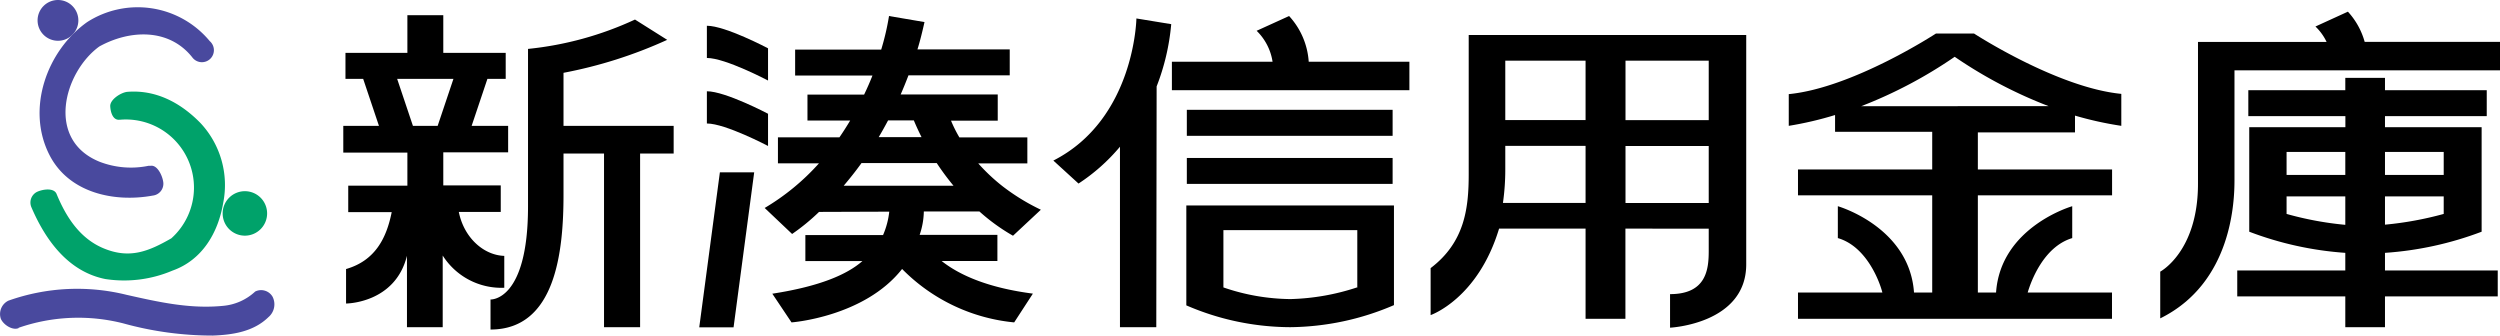
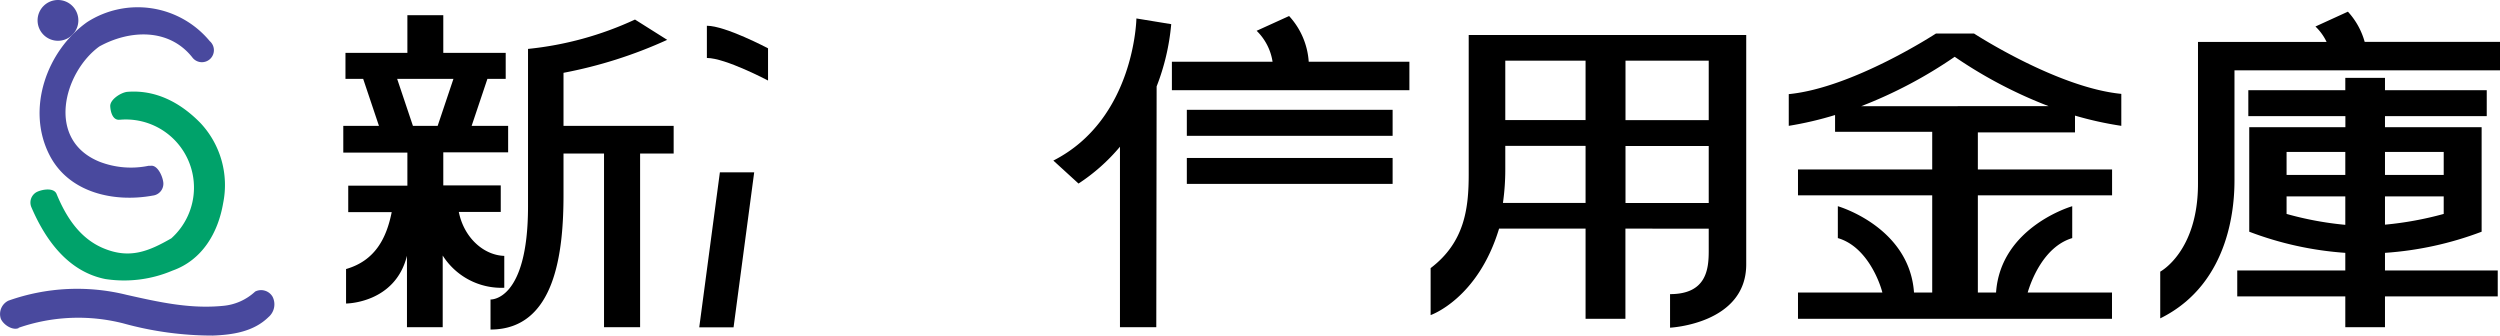
<svg xmlns="http://www.w3.org/2000/svg" id="layer" width="298" height="40" viewBox="0 0 298 40">
  <defs>
    <style>.cls-1{fill:#00a26a;}.cls-2{fill:#49499e;}</style>
  </defs>
  <g id="group">
    <g id="group-2" data-name="group">
      <g id="group-3" data-name="group">
        <rect id="path" x="141.47" y="13.09" width="24.53" height="3.1" />
      </g>
      <g id="group-4" data-name="group">
        <rect id="path-2" data-name="path" x="141.47" y="18.83" width="24.53" height="3.09" />
      </g>
-       <path id="Compound_path" data-name="Compound path" d="M153.79,39a31.41,31.41,0,0,1-12.38-2.6V24.49h24.75V36.37A31.91,31.91,0,0,1,153.79,39Zm8-4.71V27.43H145.83v6.83a25.11,25.11,0,0,0,8,1.39A27.31,27.31,0,0,0,161.75,34.26Z" />
      <path id="path-3" data-name="path" d="M156,7.36a8.91,8.91,0,0,0-2.34-5.45l-3.87,1.76a6.53,6.53,0,0,1,1.9,3.69h-12v3.39H168V7.36Z" />
      <path id="Compound_path-2" data-name="Compound path" d="M179.41,17.39H189v6.8h-9.85a28.15,28.15,0,0,0,.28-4c0-.25,0-1.35,0-2.79m24.25,9.86v2.64c0,2.16-.25,5.16-4.61,5.16v4s9.08-.44,9.08-7.55V4.17H175.07v16.6c0,4.05-.47,8.1-4.54,11.19v5.6s5.63-1.93,8.16-10.31H189V38h4.75V27.25Zm-9.92-3.06v-6.8h9.92v6.8Zm9.92-9.88h-9.92V7.23h9.92v7.08m-24.25,0V7.23H189v7.08h-9.58" />
      <path id="path-4" data-name="path" d="M137.87,10.3a26.86,26.86,0,0,0,1.74-7.42l-4.15-.68s-.19,12-9.9,16.94l3,2.74a22.45,22.45,0,0,0,4.94-4.39V39h4.33Z" />
      <path id="Compound_path-3" data-name="Compound path" d="M251.75,38V34.87H241.7c.36-1.23,1.85-5.45,5.31-6.49v-3.8s-8.54,2.45-9.08,10.29h-2.17V23.28h16V20.2h-16V15.78h11.58v-2A41.18,41.18,0,0,0,252.86,15V11.19C245.22,10.45,235.31,4,235.31,4h-4.55s-9.91,6.48-17.54,7.22V15a41.18,41.18,0,0,0,5.52-1.29v2h11.58V20.2h-16v3.08h16V34.87h-2.17c-.55-7.84-9.08-10.29-9.08-10.29v3.8c3.46,1,5,5.26,5.31,6.49H214.32V38Zm-29.9-25.34A54.12,54.12,0,0,0,233,6.77a54.12,54.12,0,0,0,11.19,5.88Z" />
      <path id="path-5" data-name="path" d="M277.33,5A6.22,6.22,0,0,0,276,3.16l3.87-1.77a8.82,8.82,0,0,1,2,3.6H298V8.38H266.35V21.47c0,2.45-.25,12.24-8.85,16.48V32.38S262,30,262,21.91V5Z" />
      <path id="Compound_path-4" data-name="Compound path" d="M284.29,20.85V18.11h7v2.74Zm-11.73,0V18.11h7v2.74Zm11.73,2.56h7V25.5a40.39,40.39,0,0,1-7,1.28Zm-4.73,3.39a39.13,39.13,0,0,1-7-1.3V23.41h7Zm4.73,3.34a40.1,40.1,0,0,0,11.52-2.52V15.16H284.29V13.84h12.13V10.75H284.29V9.28h-4.73v1.47H268v3.09h11.57v1.32H268.11V27.62a39.94,39.94,0,0,0,11.45,2.52v2.1H266.68v3.09h12.88V39h4.73V35.33h13.44V32.24H284.29Z" />
      <path id="path-6" data-name="path" d="M76.3,39V18.3h4V15H67.17V8.68A54,54,0,0,0,79.53,4.75L75.69,2.33a39.71,39.71,0,0,1-12.75,3.5V24.61c0,11.34-4.47,11.09-4.47,11.09v3.58c7.76,0,8.7-9.29,8.7-16.07V18.3H72V39Z" />
      <path id="Compound_path-5" data-name="Compound path" d="M52.84,1.81V6.3h7.44V9.4H58.1L56.22,15h4.35v3.16H52.84v3.94h6.85v3.16h-5c.62,3.11,3,5.17,5.42,5.24v3.8a8.28,8.28,0,0,1-7.34-3.84h0V39H48.51V30.49h0c-1.41,5.68-7.26,5.69-7.26,5.69V32.07c3.46-1,4.82-3.67,5.44-6.78H41.51V22.13h7.05V18.19H40.92V15h4.25L43.29,9.4H41.18V6.3h7.38V1.81ZM52.17,15,54.05,9.4H47.34L49.22,15Z" />
-       <path id="Compound_path-6" data-name="Compound path" d="M105.86,14.35h3.07c.29.7.6,1.36.92,2h-5.11C105.12,15.71,105.49,15.05,105.86,14.35Zm5.8,5.09a30.24,30.24,0,0,0,2,2.7H100.57c.69-.82,1.41-1.71,2.12-2.7ZM106,25.23a9.6,9.6,0,0,1-.74,2.79H96v3.1h6.8c-1.81,1.58-5,3-10.74,3.89l2.29,3.42s8.68-.64,13.18-6.37a21.66,21.66,0,0,0,13.36,6.37L123.12,35c-5.1-.66-8.61-2.09-10.88-3.89h6.65V28h-9.27a9,9,0,0,0,.5-2.79h6.63a23.08,23.08,0,0,0,4,2.89L124.07,25a25.26,25.26,0,0,1-4.59-2.82v0h0a22.25,22.25,0,0,1-2.87-2.7h5.85v-3.1h-8.1a15.76,15.76,0,0,1-1-2h5.57V11.26H107.36q.48-1.1.93-2.28h12.07V5.89h-11c.31-1,.59-2.13.84-3.26l-4.23-.72a29.91,29.91,0,0,1-.93,4H94.78V9H104c-.29.73-.62,1.5-1,2.28H96.25v3.09h5.09c-.4.67-.82,1.33-1.28,2H92.73v3.1h4.89a27.47,27.47,0,0,1-6.47,5.32l3.27,3.1a25.08,25.08,0,0,0,3.21-2.63Z" />
      <polygon id="path-7" data-name="path" points="85.81 20.54 83.35 39.02 87.44 39.02 89.9 20.54 85.81 20.54" />
      <path id="path-8" data-name="path" d="M84.26,6.91c2.21,0,7.29,2.69,7.29,2.69V5.76s-5.08-2.69-7.29-2.69Z" />
-       <path id="path-9" data-name="path" d="M84.26,14.72c2.21,0,7.29,2.68,7.29,2.68V13.56s-5.08-2.68-7.29-2.68Z" />
    </g>
  </g>
  <g id="group-5" data-name="group">
    <g id="group-6" data-name="group">
      <path id="path-10" data-name="path" class="cls-1" d="M14.33,14.27a8.12,8.12,0,0,1,6.09,14.14c-2.75,1.58-5,2.49-8.12,1.17-2.82-1.19-4.45-3.77-5.56-6.47-.31-.72-1.52-.58-2.26-.27a1.42,1.42,0,0,0-.73,1.88c1.66,3.87,4.36,7.65,8.8,8.54a14.73,14.73,0,0,0,8-1C24.12,31,26,27.73,26.6,24.21a10.82,10.82,0,0,0-2.7-9.54c-2.44-2.5-5.4-4-8.76-3.72-.79.11-2.05.94-2,1.73s.35,1.69,1.14,1.59Z" />
    </g>
    <g id="group-7" data-name="group">
      <path id="path-11" data-name="path" class="cls-2" d="M17.72,19.76a10.37,10.37,0,0,1-5.8-.46C5.38,16.7,7.63,8.59,11.84,5.54c3.62-2,8.28-2.2,11.06,1.27A1.43,1.43,0,1,0,25,4.9,11.15,11.15,0,0,0,10.38,2.64C5.57,6.06,3.09,13,5.9,18.48c2.31,4.52,7.72,5.68,12.33,4.83a1.42,1.42,0,0,0,1.23-1.61c-.11-.79-.71-2.05-1.5-1.94Z" />
    </g>
    <g id="group-8" data-name="group">
      <path id="path-12" data-name="path" class="cls-2" d="M2.22,39.07a21.74,21.74,0,0,1,12.49-.52A39.88,39.88,0,0,0,25.37,40c2.37-.09,4.85-.46,6.62-2.19a2,2,0,0,0,.5-2.44,1.58,1.58,0,0,0-2.07-.62,6.45,6.45,0,0,1-3.86,1.71c-3.93.38-7.58-.44-11.49-1.32A24.48,24.48,0,0,0,1,35.84,1.77,1.77,0,0,0,.1,38c.31.72,1.4,1.42,2.12,1.11Z" />
    </g>
    <g id="group-9" data-name="group">
      <path id="path-13" data-name="path" class="cls-2" d="M6.92,4.86A2.43,2.43,0,1,0,4.48,2.43,2.43,2.43,0,0,0,6.92,4.86Z" />
    </g>
    <g id="group-10" data-name="group">
-       <path id="path-14" data-name="path" class="cls-1" d="M29.19,28.09a2.65,2.65,0,1,0-2.65-2.65A2.65,2.65,0,0,0,29.19,28.09Z" />
-     </g>
+       </g>
  </g>
</svg>